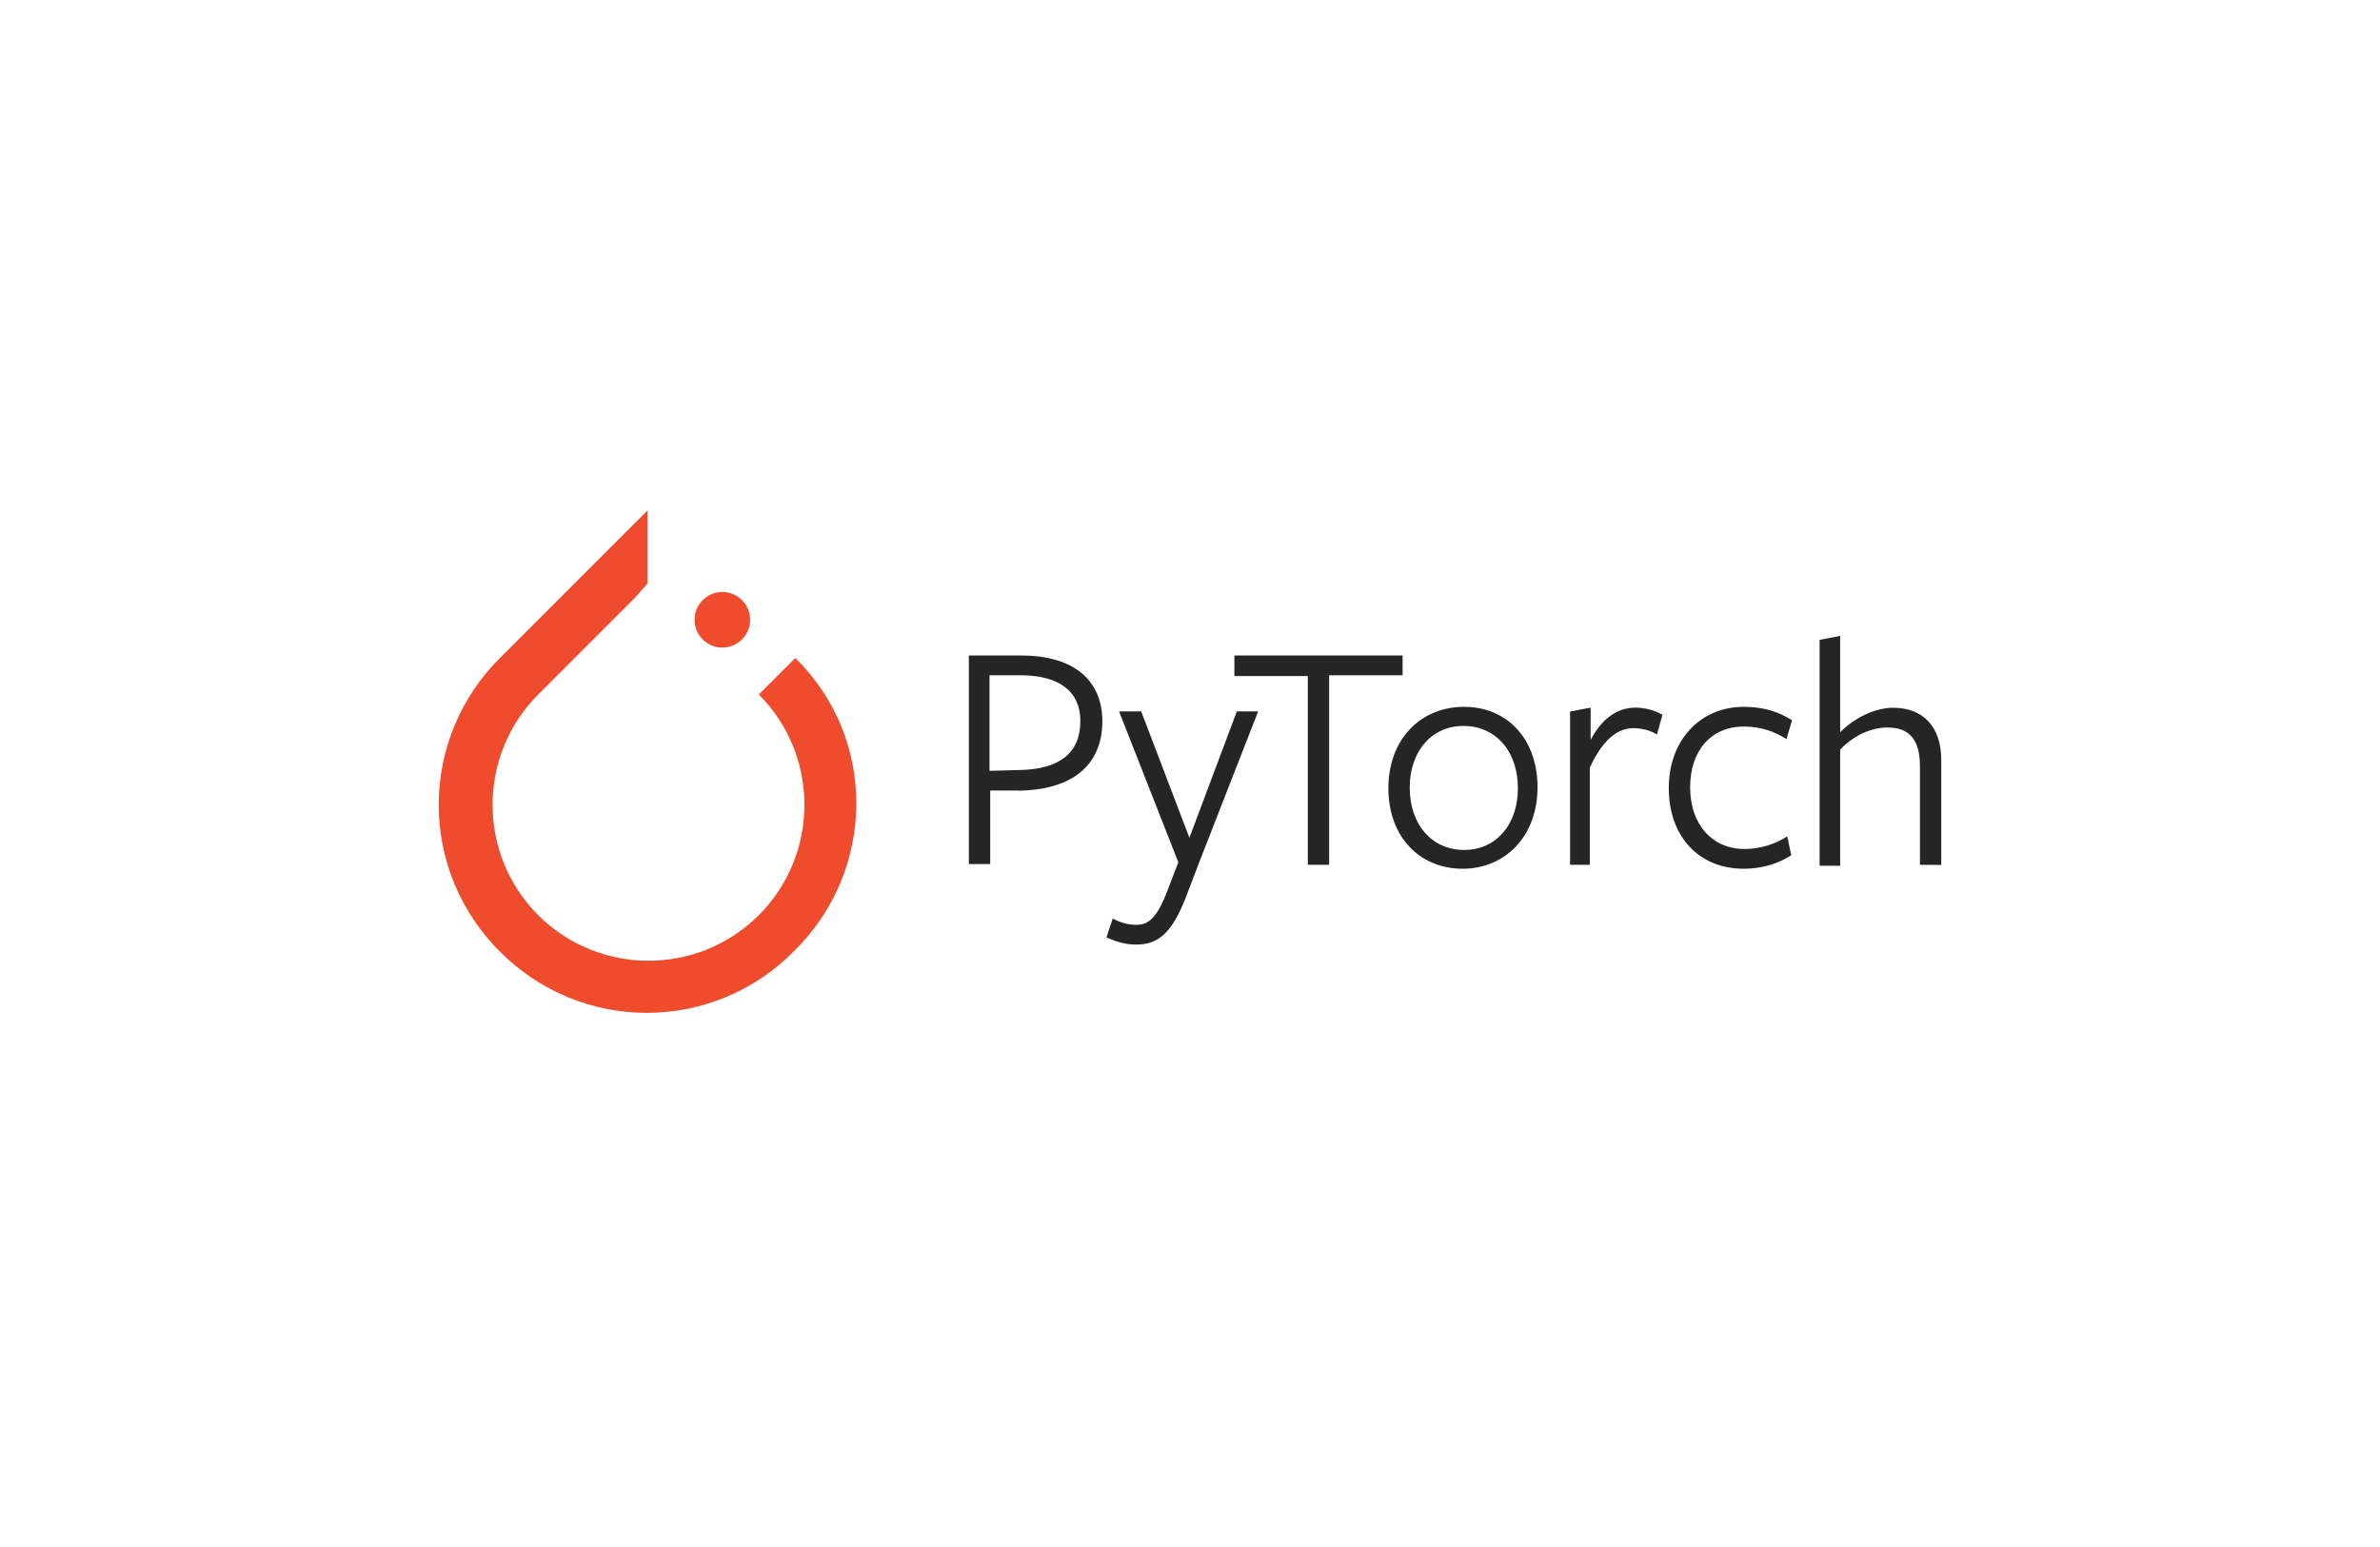
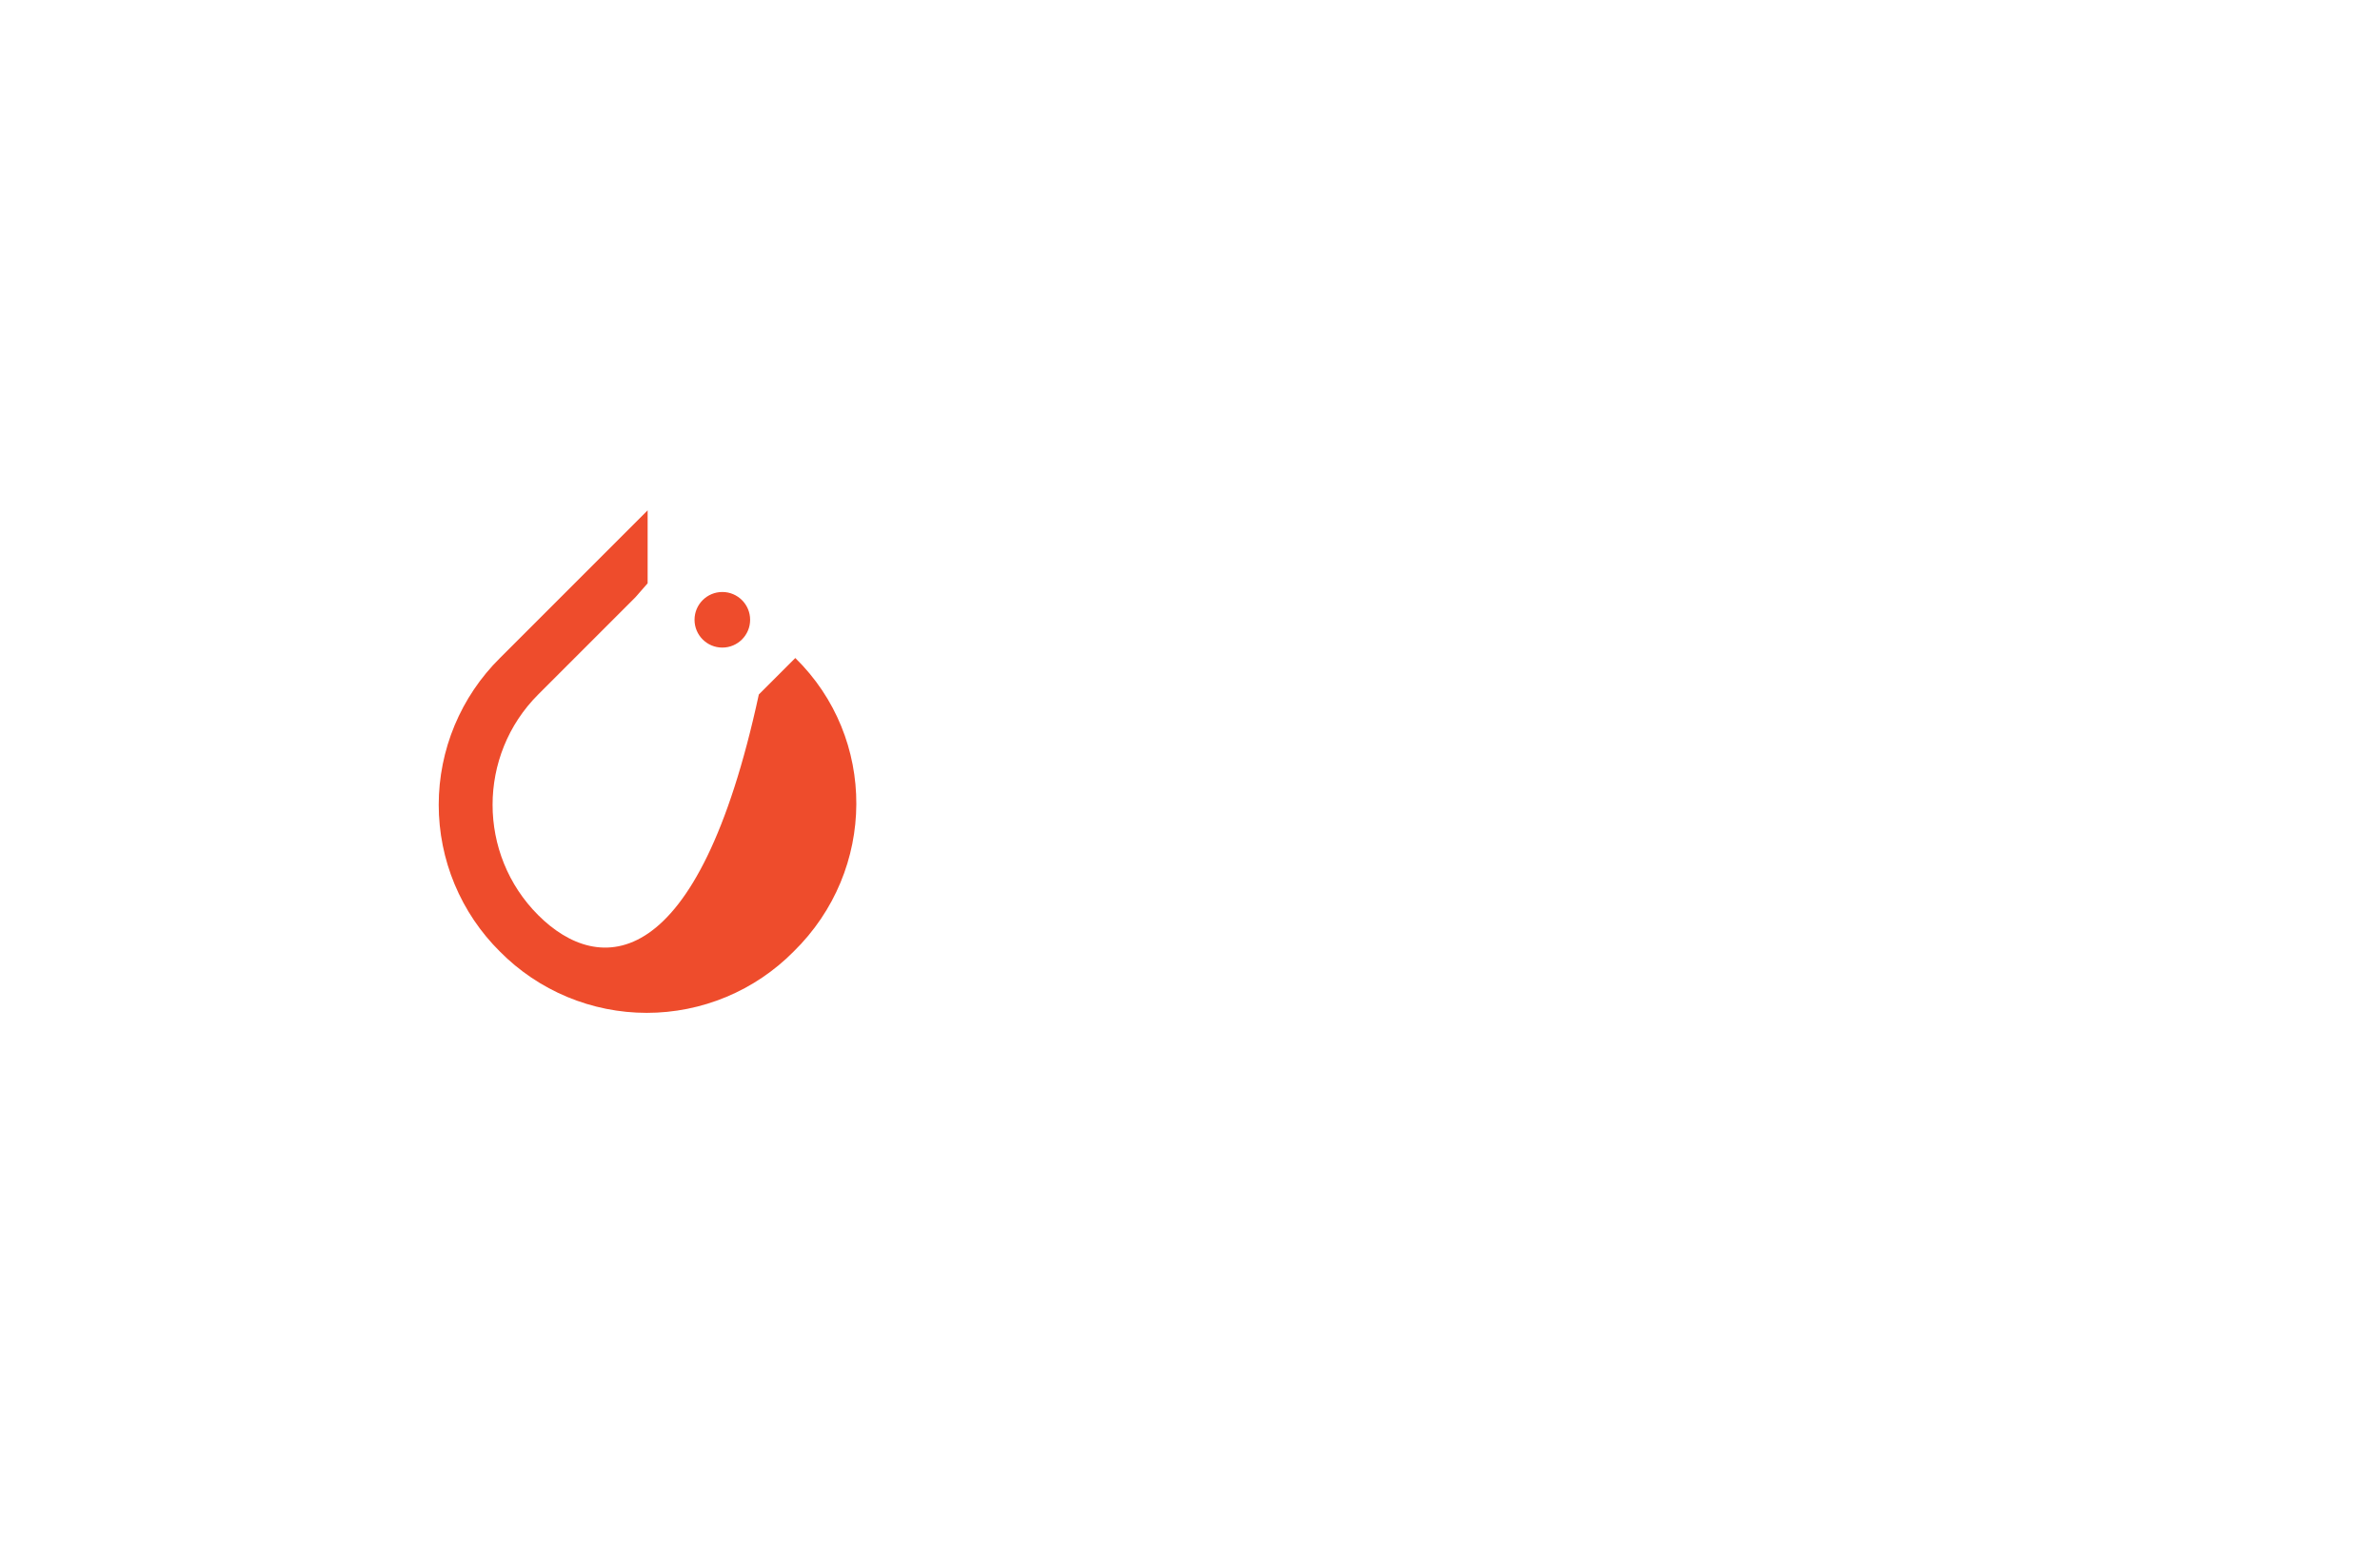
<svg xmlns="http://www.w3.org/2000/svg" width="200" height="130" viewBox="0 0 200 130" fill="none">
-   <path d="M66.832 55.295L63.767 58.361C68.876 63.471 68.876 71.792 63.767 76.902C58.657 82.012 50.335 82.012 45.226 76.902C40.116 71.792 40.116 63.471 45.226 58.361L53.401 50.185L54.423 49.017V42.886L42.014 55.295C40.383 56.909 39.089 58.831 38.205 60.948C37.322 63.066 36.867 65.337 36.867 67.631C36.867 69.926 37.322 72.197 38.205 74.315C39.089 76.432 40.383 78.354 42.014 79.968C43.628 81.598 45.549 82.893 47.667 83.776C49.784 84.659 52.056 85.114 54.35 85.114C56.644 85.114 58.916 84.659 61.033 83.776C63.151 82.893 65.072 81.598 66.686 79.968C73.694 73.106 73.694 62.011 66.832 55.295Z" fill="#EE4C2C" />
+   <path d="M66.832 55.295L63.767 58.361C58.657 82.012 50.335 82.012 45.226 76.902C40.116 71.792 40.116 63.471 45.226 58.361L53.401 50.185L54.423 49.017V42.886L42.014 55.295C40.383 56.909 39.089 58.831 38.205 60.948C37.322 63.066 36.867 65.337 36.867 67.631C36.867 69.926 37.322 72.197 38.205 74.315C39.089 76.432 40.383 78.354 42.014 79.968C43.628 81.598 45.549 82.893 47.667 83.776C49.784 84.659 52.056 85.114 54.35 85.114C56.644 85.114 58.916 84.659 61.033 83.776C63.151 82.893 65.072 81.598 66.686 79.968C73.694 73.106 73.694 62.011 66.832 55.295Z" fill="#EE4C2C" />
  <path d="M60.7 54.419C61.99 54.419 63.036 53.373 63.036 52.083C63.036 50.793 61.99 49.747 60.7 49.747C59.41 49.747 58.364 50.793 58.364 52.083C58.364 53.373 59.41 54.419 60.7 54.419Z" fill="#EE4C2C" />
-   <path d="M85.61 66.434H83.21V72.606H81.418V55.084H85.798C90.444 55.084 92.634 57.34 92.634 60.604C92.634 64.454 89.913 66.379 85.599 66.445L85.61 66.434ZM85.73 56.744H83.152V64.775L85.674 64.709C88.994 64.643 90.786 63.315 90.786 60.593C90.786 58.138 89.061 56.744 85.742 56.744H85.73ZM100.744 72.539L99.682 75.327C98.487 78.447 97.282 79.376 95.5 79.376C94.504 79.376 93.774 79.112 92.978 78.778L93.508 77.186C94.106 77.518 94.768 77.716 95.5 77.716C96.496 77.716 97.226 77.186 98.154 74.716L99.018 72.46L94.041 59.783H95.901L99.95 70.403L103.934 59.783H105.725L100.744 72.539ZM111.694 56.81V72.674H109.902V56.81H103.73V55.084H117.866V56.744H111.693L111.694 56.81ZM122.91 73.004C119.326 73.004 116.67 70.349 116.67 66.233C116.67 62.117 119.392 59.397 123.03 59.397C126.615 59.397 129.203 62.051 129.203 66.167C129.203 70.283 126.482 73.004 122.897 73.004H122.91ZM122.976 61.004C120.255 61.004 118.464 63.194 118.464 66.18C118.464 69.3 120.324 71.424 123.044 71.424C125.763 71.424 127.556 69.234 127.556 66.248C127.556 63.128 125.696 61.004 122.976 61.004ZM133.664 72.672H131.938V59.797L133.664 59.464V62.186C134.528 60.526 135.788 59.464 137.447 59.464C138.237 59.471 139.013 59.676 139.703 60.062L139.24 61.72C138.71 61.388 137.98 61.19 137.248 61.19C135.921 61.19 134.66 62.186 133.598 64.509V72.672H133.664ZM146.54 73.004C142.69 73.004 140.234 70.216 140.234 66.233C140.234 62.184 142.888 59.397 146.54 59.397C148.132 59.397 149.46 59.795 150.588 60.525L150.124 62.117C149.128 61.454 147.934 61.055 146.54 61.055C143.752 61.055 142.028 63.113 142.028 66.167C142.028 69.287 143.888 71.344 146.607 71.344C147.878 71.338 149.122 70.97 150.191 70.282L150.524 71.874C149.396 72.604 148.001 73.004 146.54 73.004ZM161.34 72.672V64.376C161.34 62.12 160.412 61.136 158.619 61.136C157.158 61.136 155.698 61.865 154.635 62.996V72.752H152.909V53.768L154.635 53.435V61.533C155.962 60.206 157.688 59.475 159.082 59.475C161.604 59.475 163.131 61.067 163.131 63.855V72.682L161.34 72.672Z" fill="#252525" />
</svg>